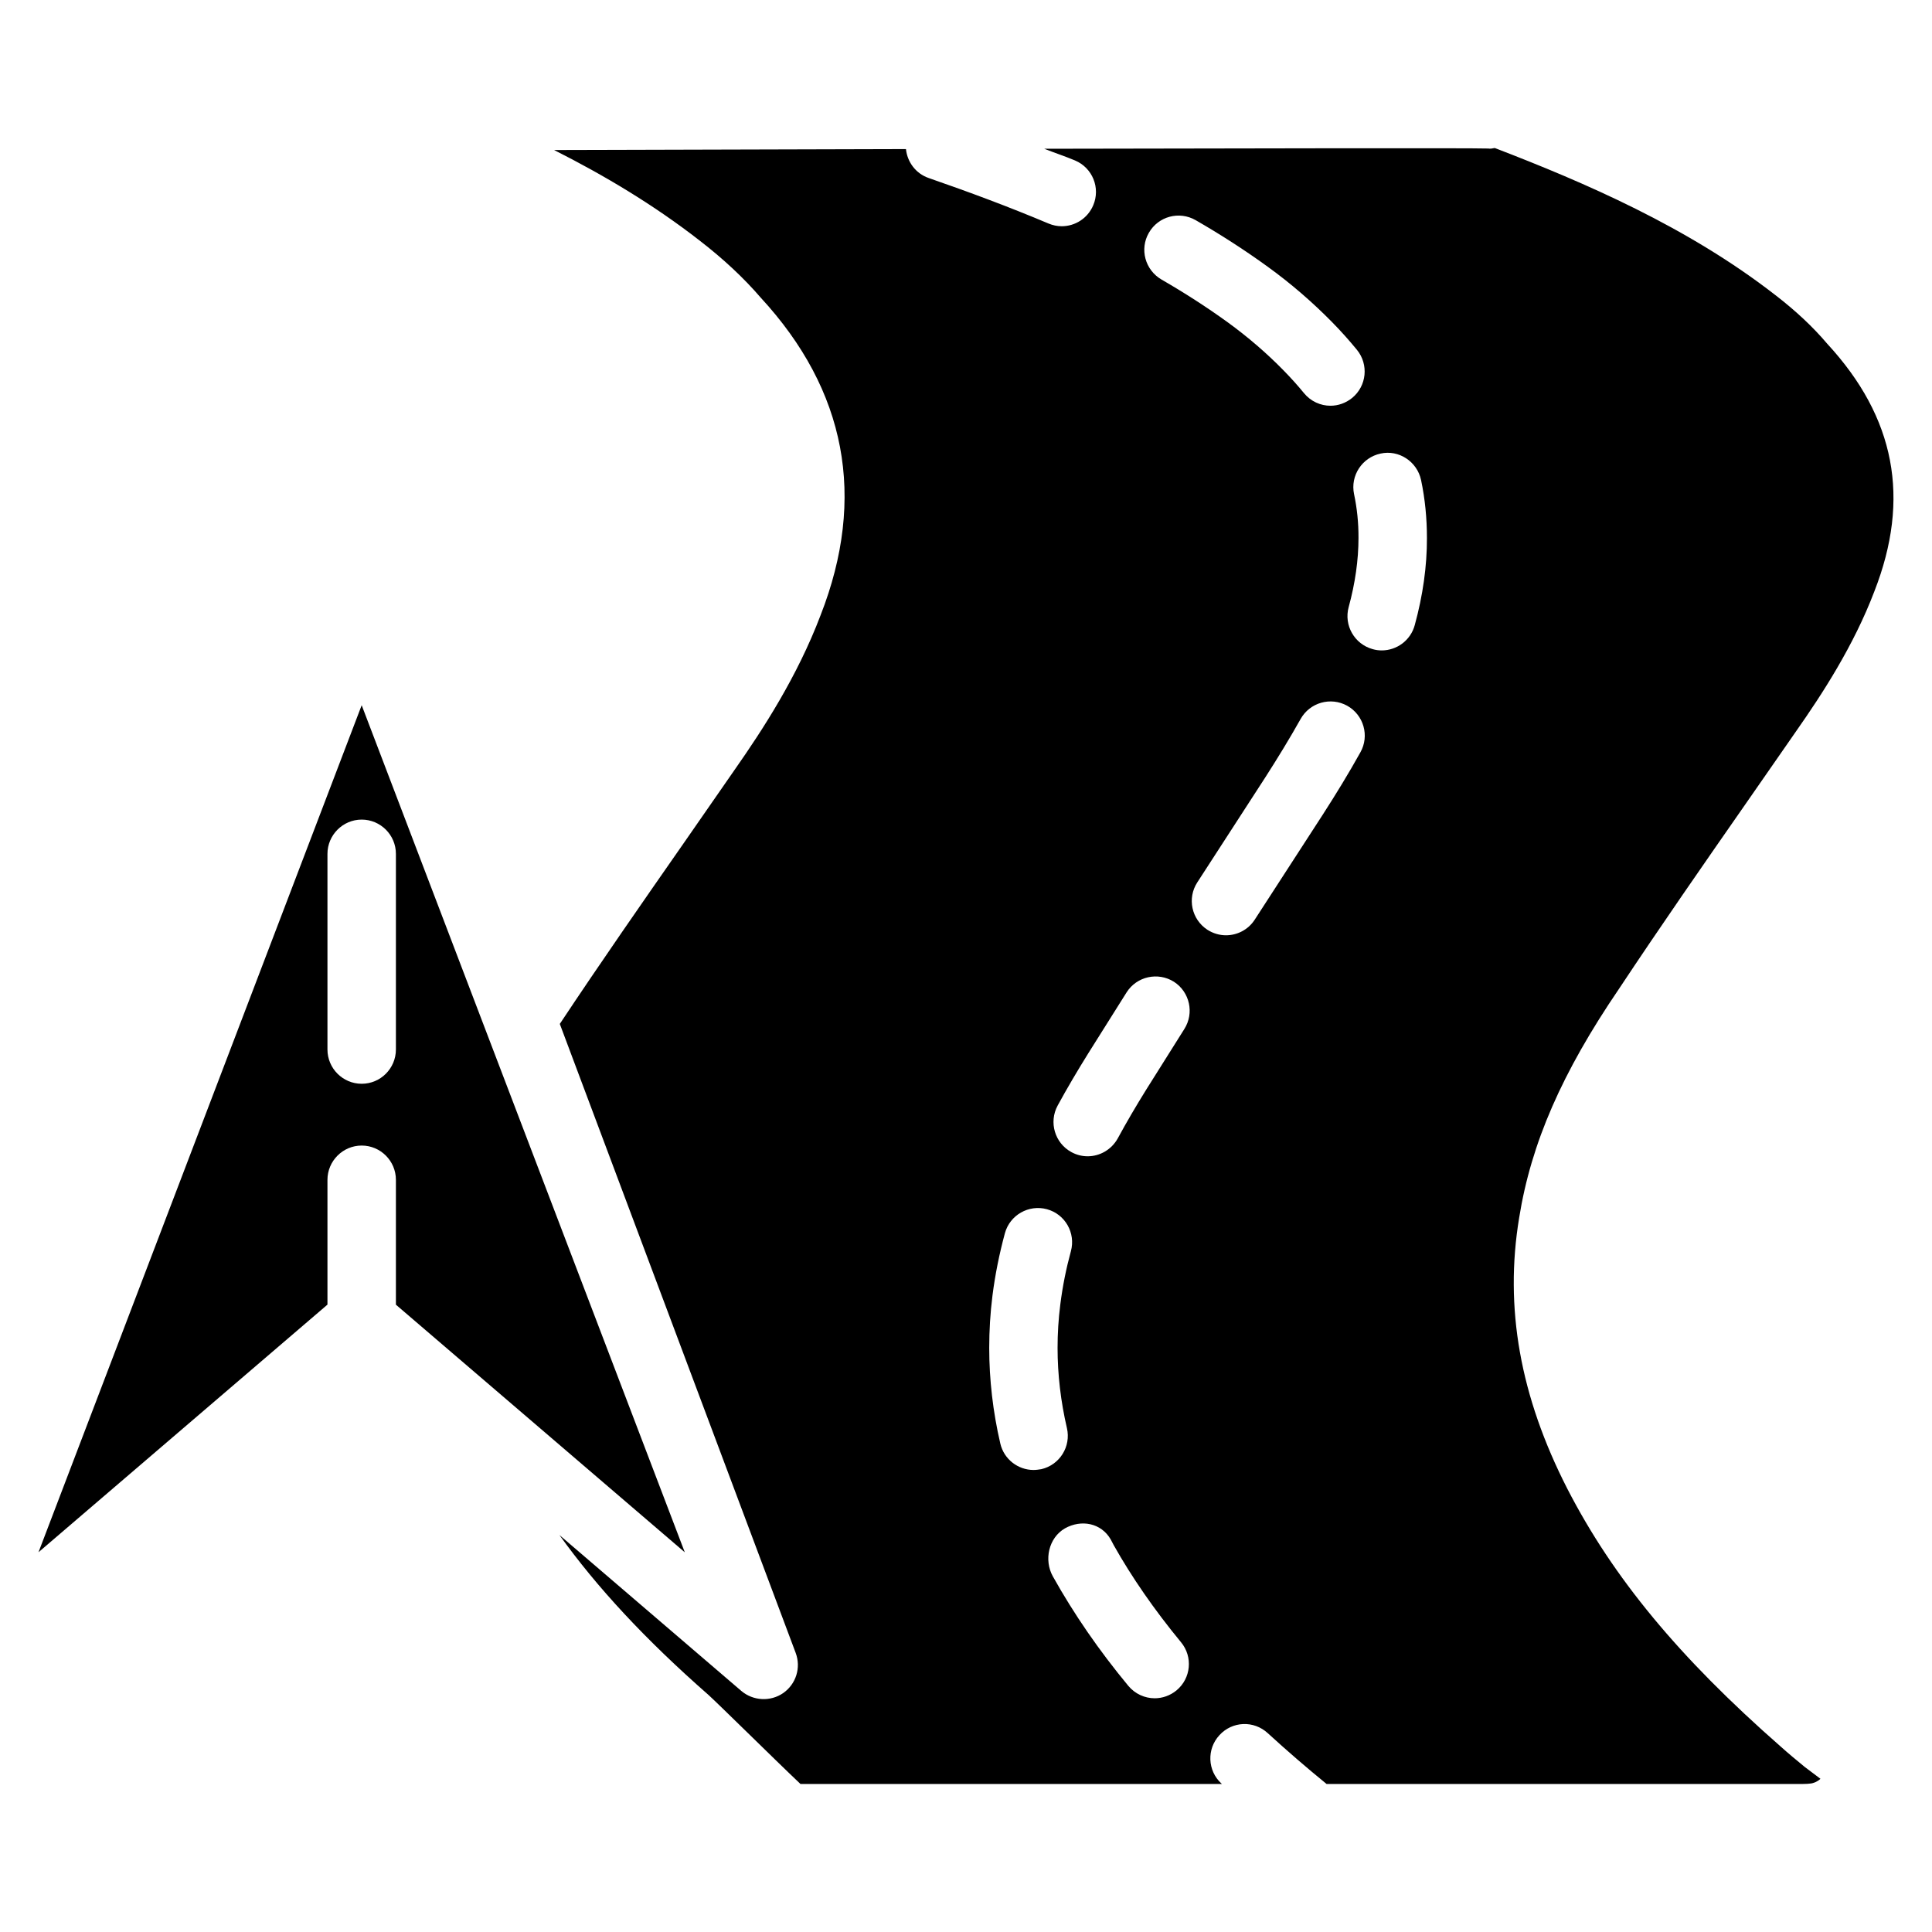
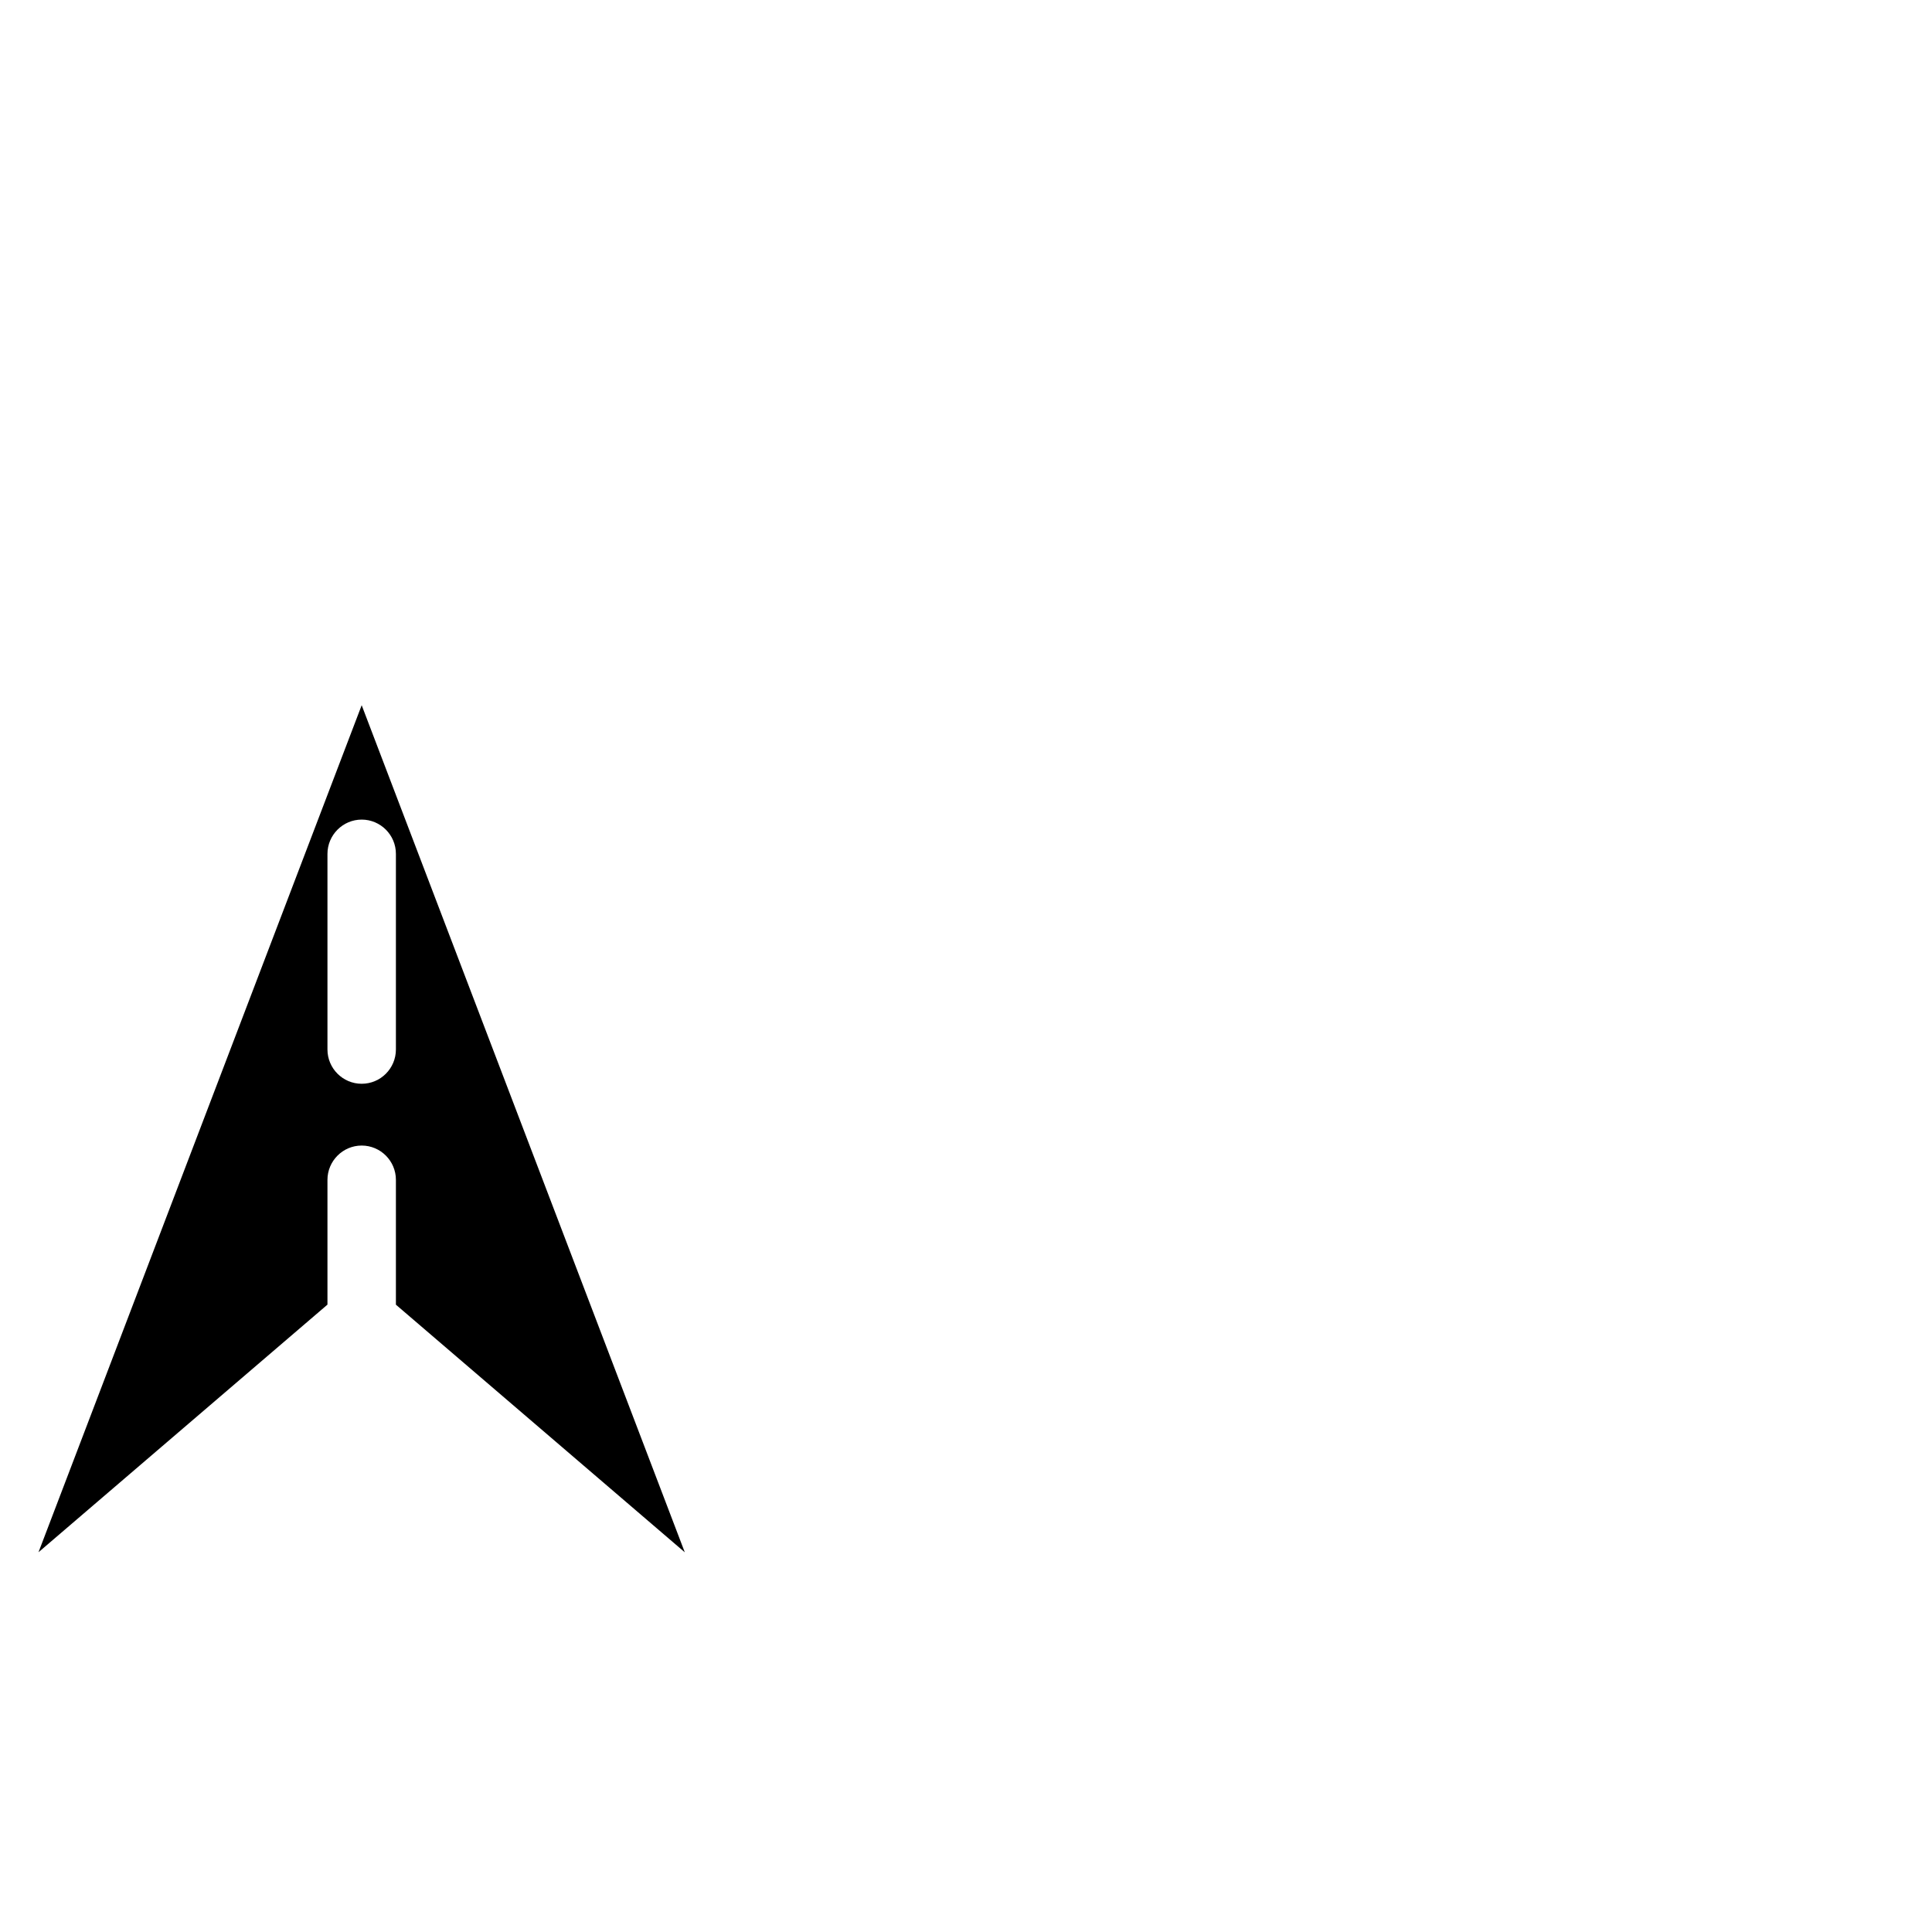
<svg xmlns="http://www.w3.org/2000/svg" fill="#000000" width="800px" height="800px" version="1.1" viewBox="144 144 512 512">
  <g>
-     <path d="m614.54 222.24c-23.301-18.137-50.676-29.895-74.375-39.004h-0.148c-0.504 0.105-1.051 0.23-1.637 0.125-5.332-0.148-58.23-0.062-117.64 0.062 2.688 1.07 5.481 1.973 8.164 3.106 4.617 1.953 6.781 7.262 4.809 11.883-1.469 3.465-4.809 5.543-8.355 5.543-1.176 0-2.371-0.25-3.527-0.734-10.391-4.387-21.012-8.332-31.738-12.051-3.441-1.195-5.648-4.262-6.004-7.66-27.562 0.062-54.789 0.148-77.734 0.211l-15.512 0.039c13.184 6.656 26.344 14.465 38.625 24.035 6.191 4.785 11.629 9.844 16.121 15.074 22.672 24.562 28.086 52.965 15.871 84.18-6.172 16.27-15.324 30.312-22.629 40.746l-13.434 19.355c-11.148 15.996-22.273 31.973-33.043 48.199l62.516 166.7c1.449 3.883 0.105 8.23-3.297 10.621-3.402 2.352-7.977 2.098-11.105-0.547l-48.219-41.332c9.949 13.855 22.566 27.52 39.551 42.426 1.324 1.195 5.394 5.184 10.098 9.762 5.059 4.934 10.852 10.602 14.234 13.793h111.7c-0.043-0.043-0.105-0.082-0.148-0.125-3.695-3.379-3.926-9.133-0.523-12.805 3.379-3.715 9.109-3.969 12.824-0.523 5.039 4.617 10.242 9.109 15.574 13.457h124.95c1.867 0 3.336 0 4.137-0.316 0.125-0.062 0.273-0.105 0.418-0.148 0.883-0.418 1.281-0.797 1.363-0.922l-4.176-3.148c-2.164-1.785-4.305-3.547-6.34-5.375-26.953-23.637-44.418-44.754-56.551-68.328-12.531-24.496-16.711-47.988-12.762-71.855 3.168-19.734 11.336-38.438 26.449-60.625 10.98-16.562 22.379-32.957 33.797-49.352l13.289-19.125c6.738-9.613 15.113-22.441 20.594-36.863 9.637-24.645 5.543-46.078-12.492-65.621-3.863-4.562-8.398-8.762-13.688-12.855zm-166.07-16.562c2.5-4.344 8.02-5.836 12.387-3.336 6.527 3.758 12.91 7.852 19.102 12.344 6.129 4.43 11.883 9.406 17.152 14.777 2.332 2.371 4.492 4.809 6.488 7.242 3.168 3.883 2.602 9.594-1.281 12.762-1.68 1.363-3.715 2.059-5.731 2.059-2.625 0-5.227-1.156-7.012-3.336-1.66-2.035-3.465-4.031-5.394-6.004-4.555-4.66-9.551-8.941-14.84-12.785-5.688-4.113-11.523-7.852-17.527-11.316-4.352-2.539-5.863-8.062-3.344-12.406zm-30.562 327.88c-4.113 0-7.852-2.832-8.816-7.012-1.953-8.398-2.938-16.918-2.938-25.359 0-4.555 0.273-9.172 0.859-13.832 0.715-5.668 1.848-11.168 3.297-16.543 1.324-4.828 6.32-7.66 11.125-6.359 4.828 1.301 7.684 6.297 6.359 11.148-1.238 4.535-2.184 9.195-2.793 14.023-0.504 3.926-0.734 7.766-0.734 11.586 0 7.031 0.84 14.191 2.477 21.242 1.133 4.871-1.891 9.762-6.781 10.895-0.672 0.105-1.383 0.211-2.055 0.211zm37.867 58.422c-1.699 1.387-3.738 2.078-5.773 2.078-2.602 0-5.184-1.133-6.992-3.297-7.809-9.445-14.359-18.934-19.984-28.988-2.434-4.344-1.133-10.242 3.191-12.742 4.344-2.434 9.594-1.426 12.113 2.898 0.125 0.25 0.715 1.324 0.84 1.594 4.766 8.461 10.707 17.066 17.801 25.672 3.215 3.863 2.668 9.594-1.195 12.785zm2.078-175.27-10.098 16.059c-2.644 4.262-5.184 8.566-7.535 12.91-1.66 3-4.766 4.746-7.977 4.746-1.469 0-2.938-0.355-4.324-1.113-4.387-2.394-6.023-7.914-3.633-12.324 2.539-4.66 5.246-9.238 8.082-13.793l10.203-16.227c2.688-4.219 8.293-5.457 12.531-2.793 4.199 2.711 5.438 8.297 2.75 12.535zm46.668-73.344c-3.129 5.625-6.488 11.105-9.973 16.52l-18.031 27.836c-1.742 2.688-4.66 4.137-7.621 4.137-1.699 0-3.402-0.484-4.934-1.469-4.199-2.75-5.394-8.355-2.664-12.555l17.988-27.773c3.273-5.102 6.422-10.242 9.383-15.512 2.457-4.387 7.957-5.941 12.344-3.527 4.387 2.457 5.961 7.977 3.508 12.344zm14.398-33.695c-1.09 4.031-4.746 6.695-8.754 6.695-0.777 0-1.594-0.105-2.394-0.336-4.828-1.324-7.684-6.32-6.359-11.148 1.723-6.32 2.602-12.492 2.602-18.324 0.02-3.969-0.379-7.852-1.176-11.609-1.027-4.891 2.121-9.699 7.012-10.746 4.828-1.09 9.699 2.098 10.746 7.012 1.051 4.977 1.555 10.141 1.555 15.344 0.023 7.453-1.066 15.223-3.231 23.113z" />
    <path d="m239.85 330.89-85.648 224.47 76.578-65.621v-33.066c0-4.996 4.074-9.09 9.07-9.09 4.996 0 9.07 4.074 9.07 9.09v33.082l76.559 65.621zm0 100.32c-4.996 0-9.07-4.074-9.07-9.09v-51.828c0-4.996 4.074-9.09 9.07-9.09 4.996 0 9.07 4.074 9.07 9.09v51.828c-0.004 5.016-4.055 9.09-9.07 9.09z" />
  </g>
</svg>